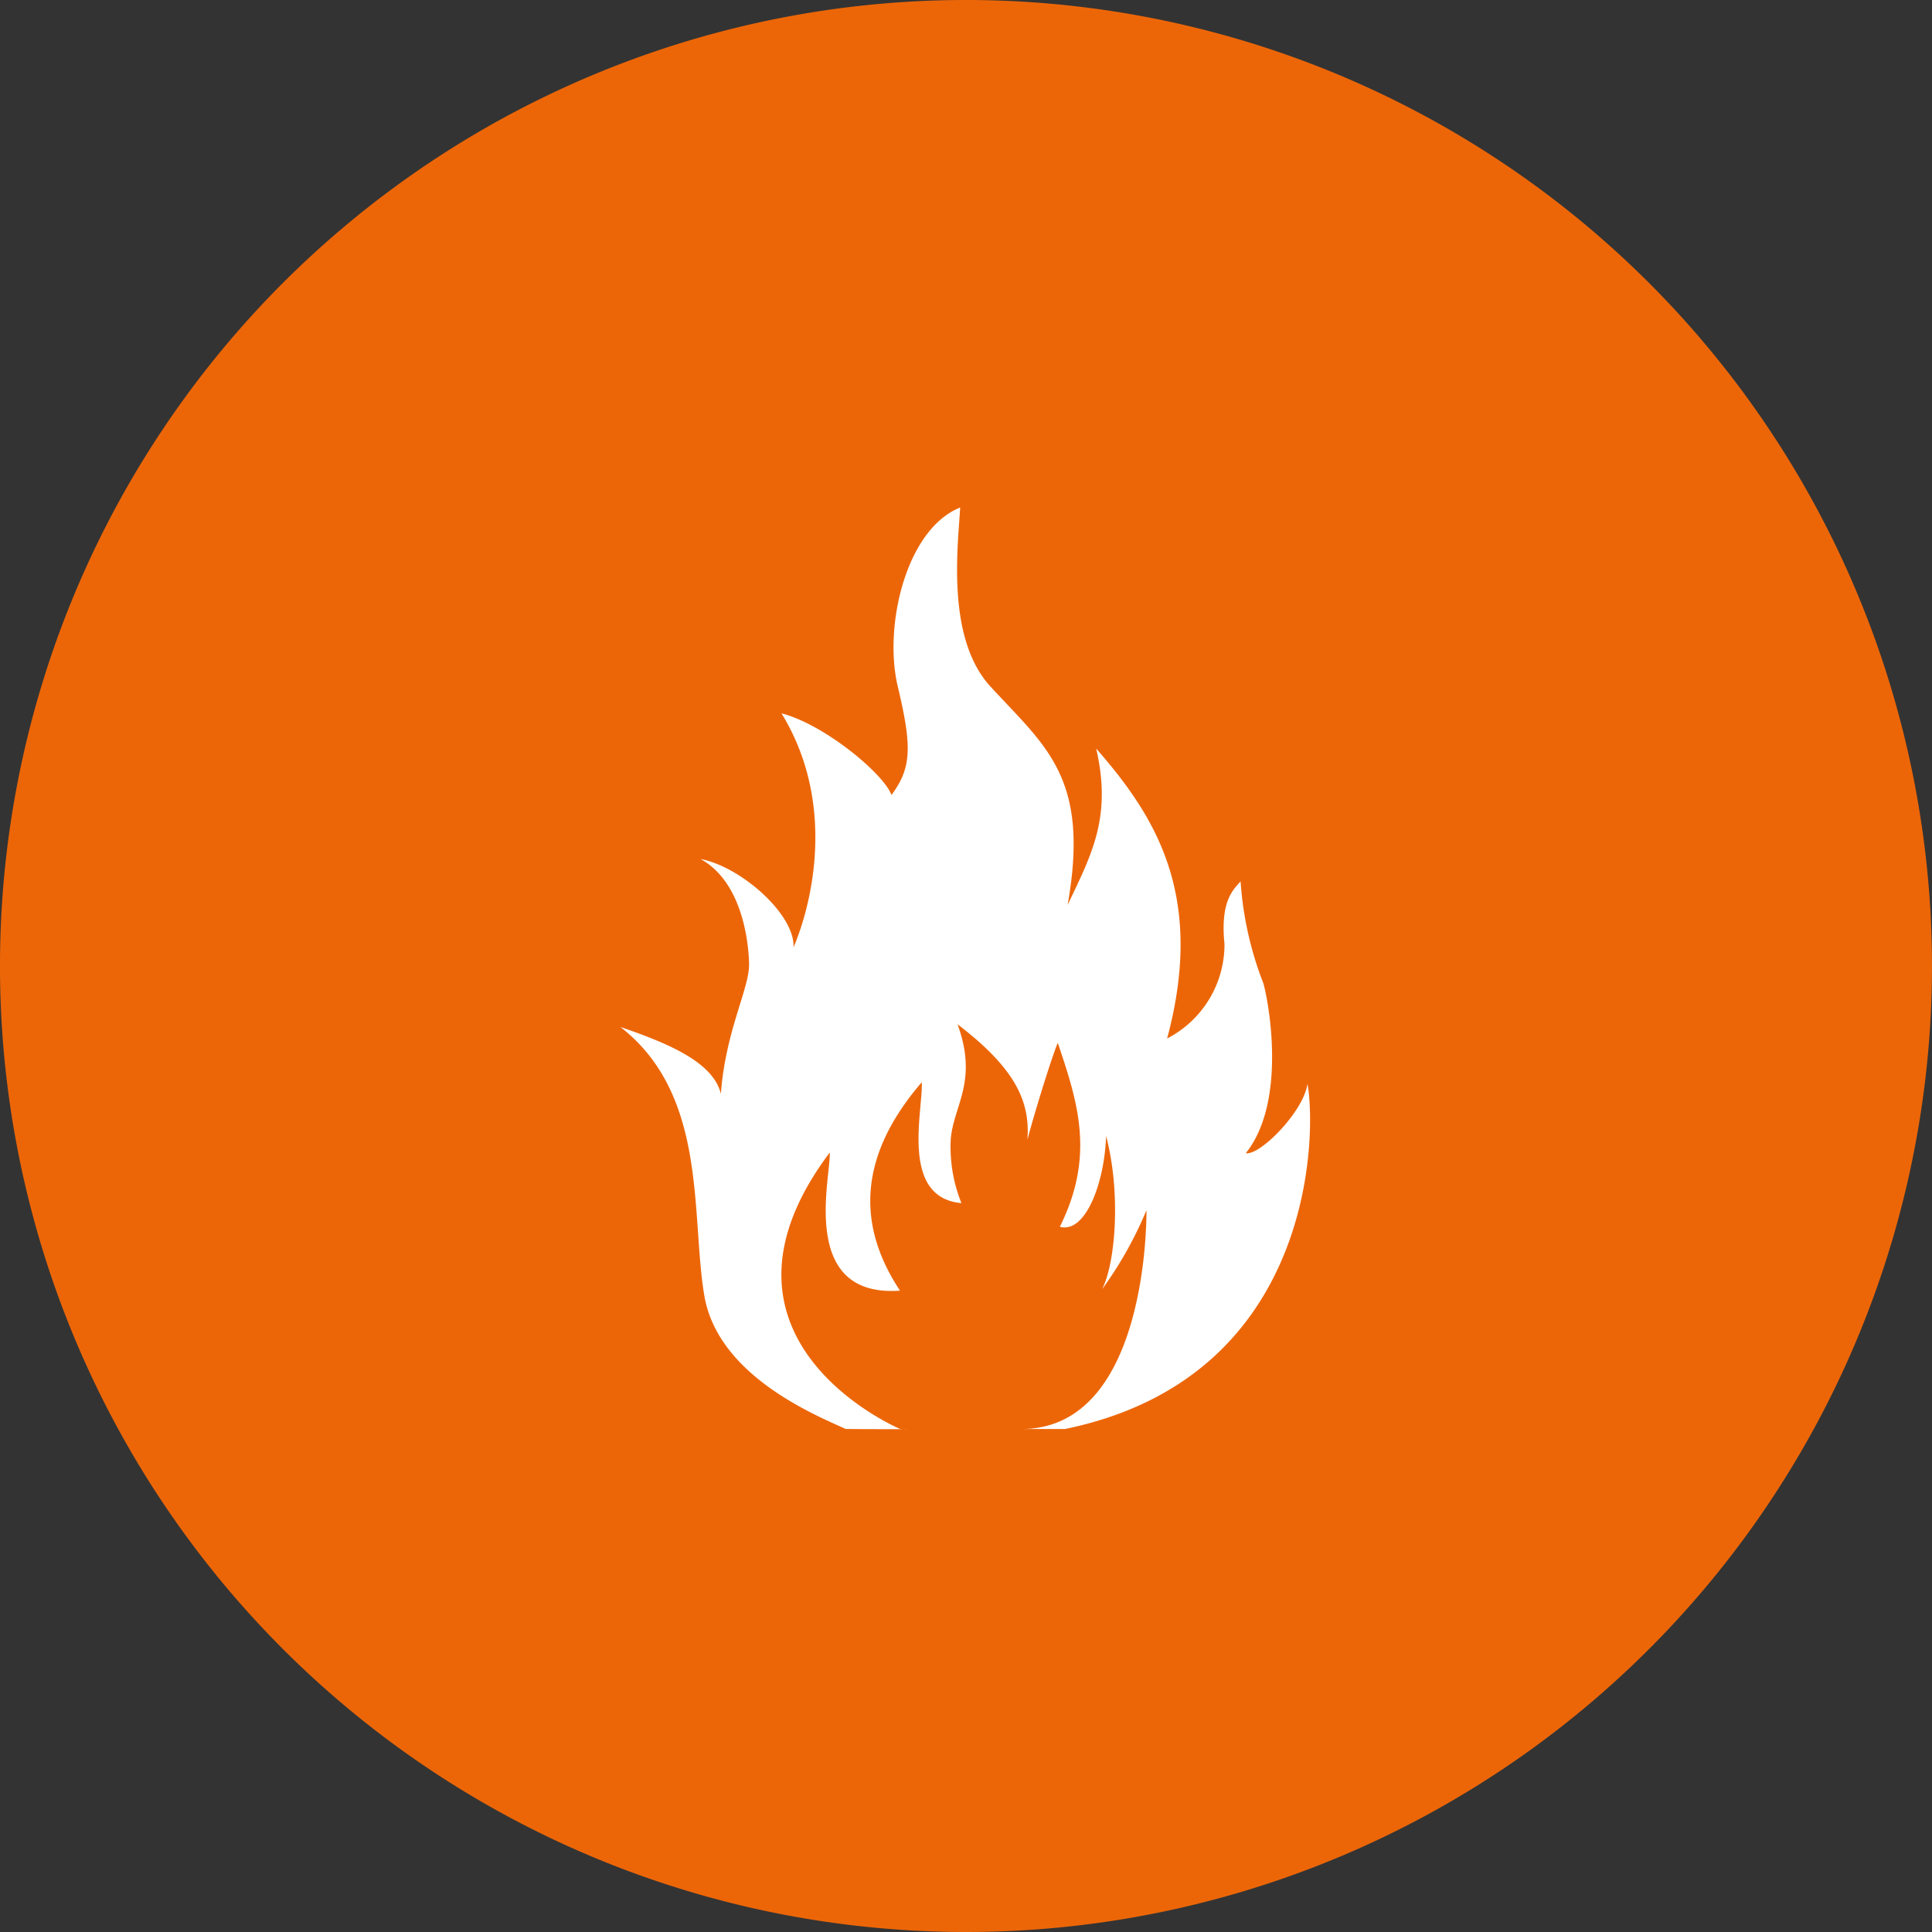
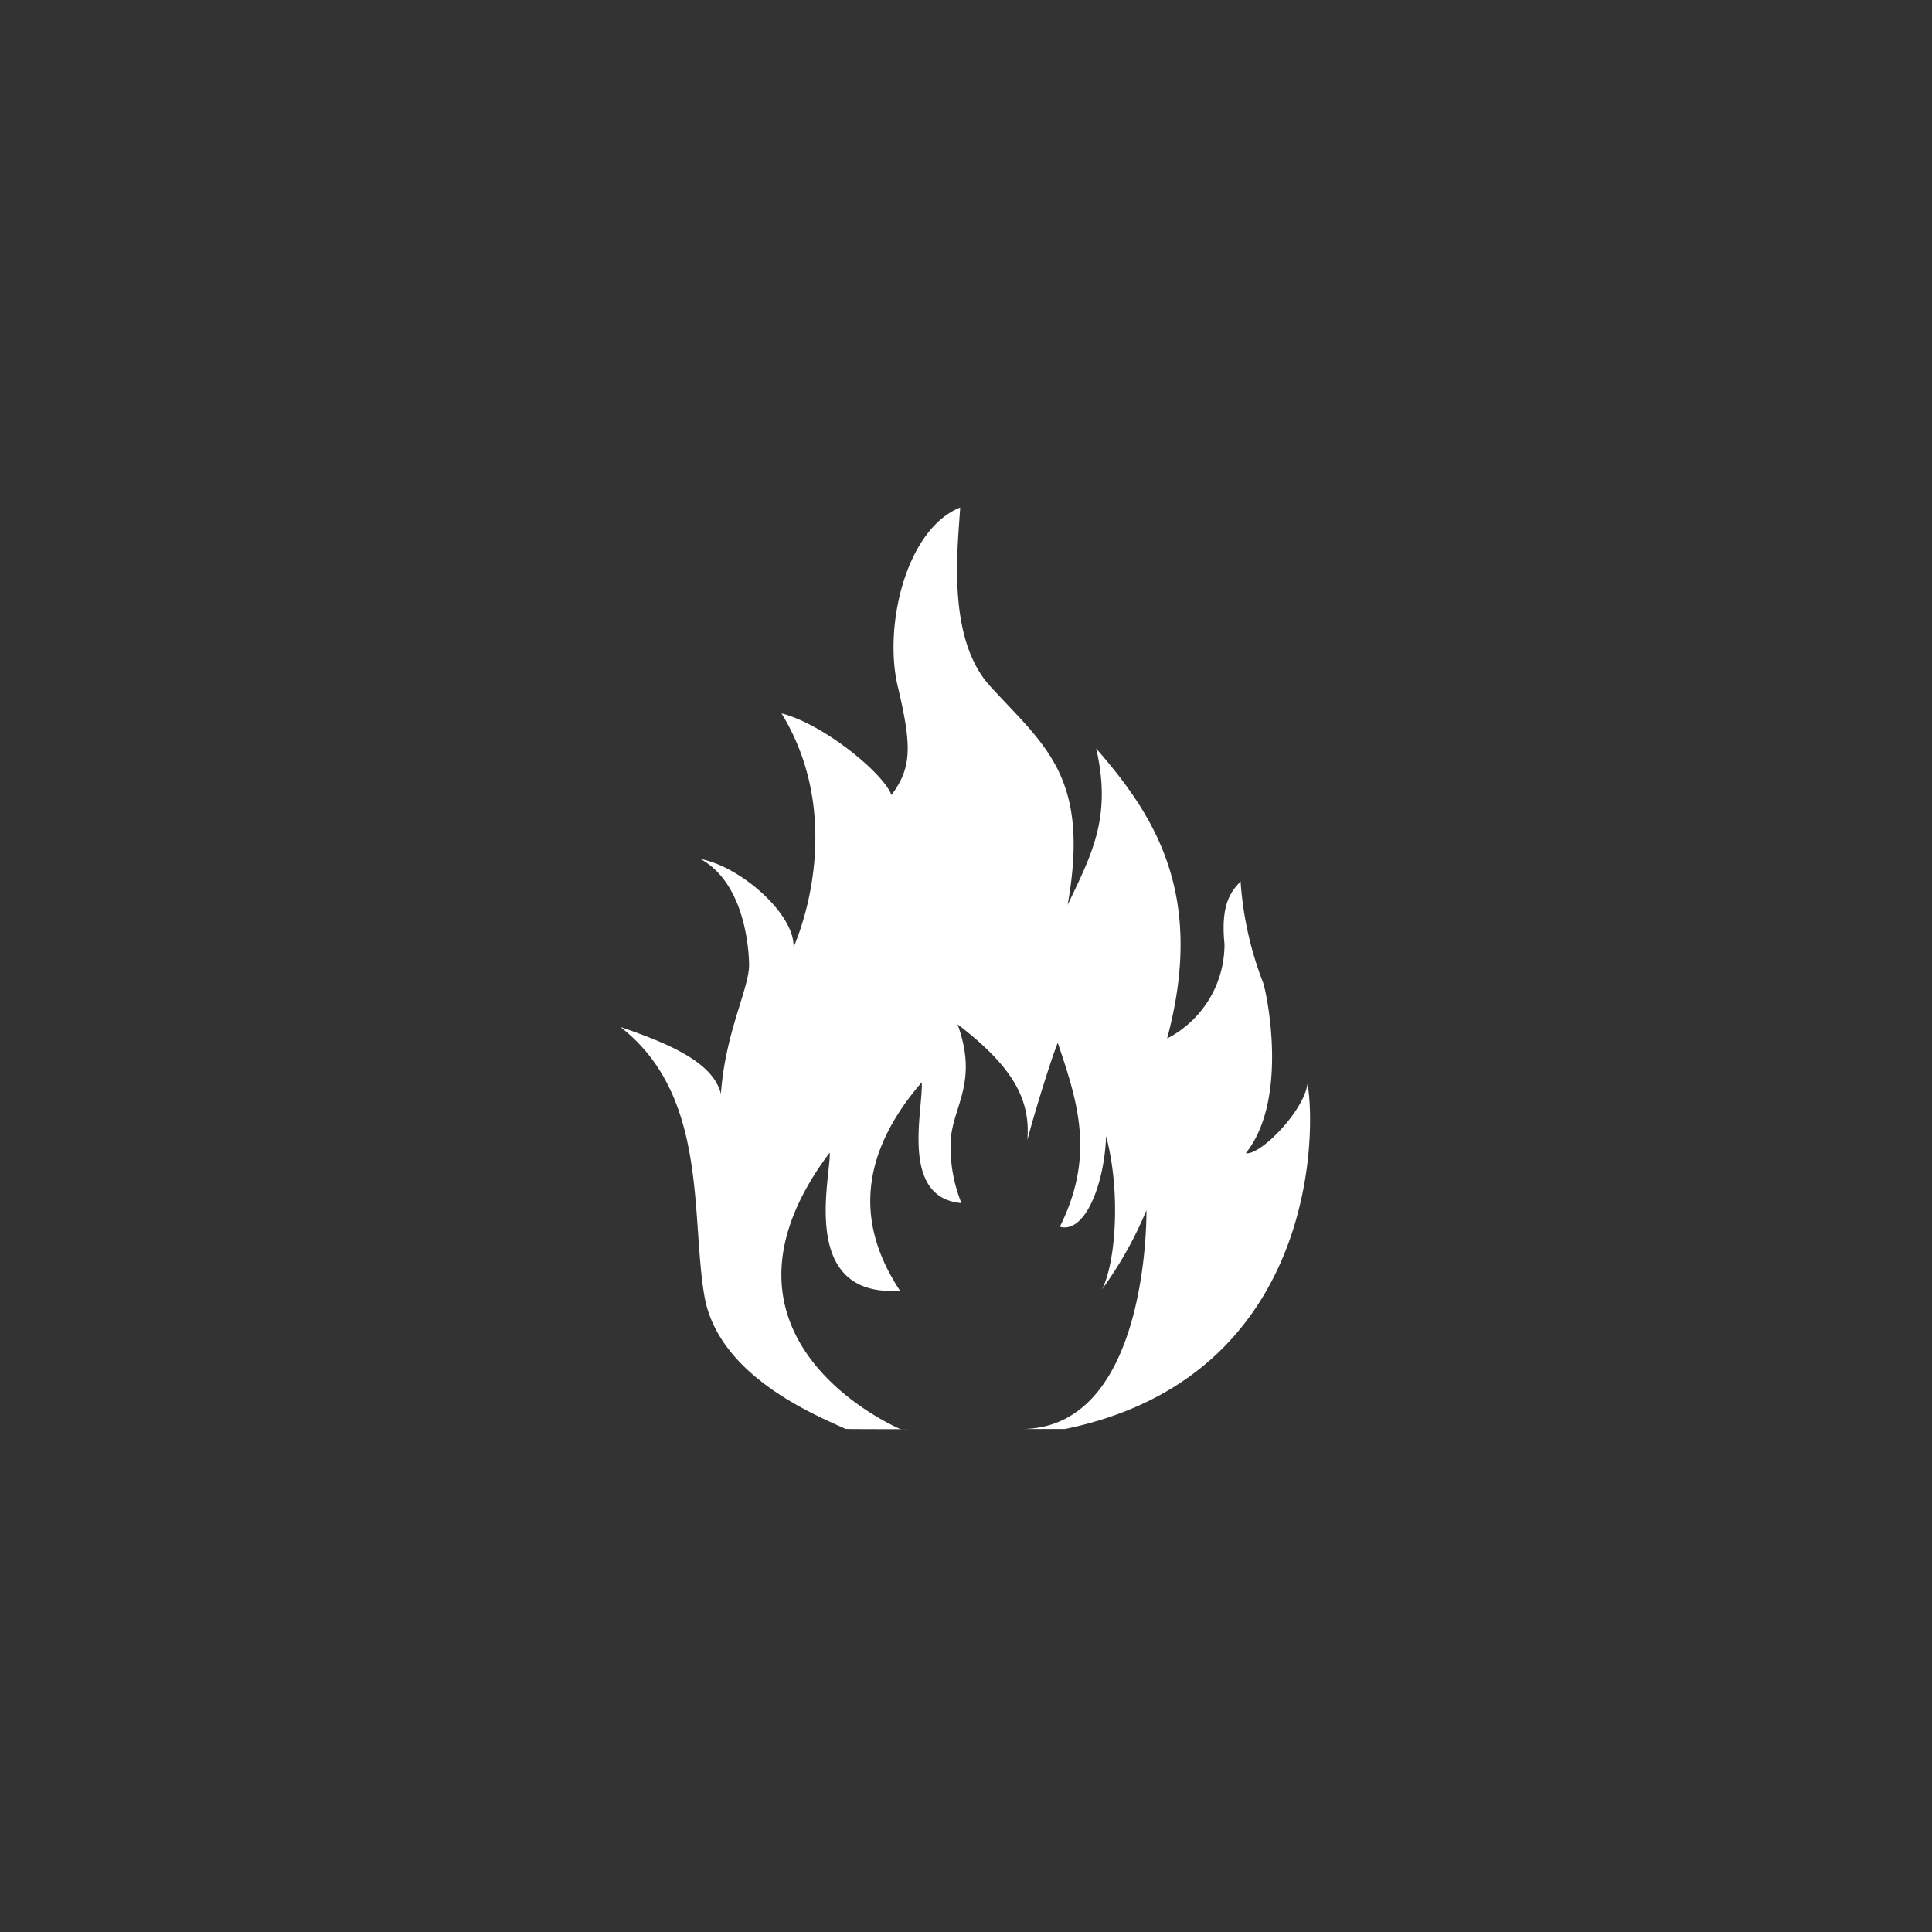
<svg xmlns="http://www.w3.org/2000/svg" width="102.77" height="102.77" viewBox="0 0 102.77 102.77">
  <rect x="0" y="0" width="102.77" height="102.77" fill="#333333" stroke="none" />
  <g id="Gruppe_180" data-name="Gruppe 180" transform="translate(-1136 -455)">
-     <path id="Pfad_684" data-name="Pfad 684" d="M519.1,813.97a51.385,51.385,0,1,0-51.385-51.385A51.386,51.386,0,0,0,519.1,813.97" transform="translate(668.284 -256.2)" fill="#ec6608" />
    <g id="Gruppe_152" data-name="Gruppe 152" transform="translate(-290.719 -374.097)">
      <path id="Pfad_60" data-name="Pfad 60" d="M212.758,230.748h-2.279c6.778-.06,6.6-11.638,6.6-11.638a20.431,20.431,0,0,1-2.364,4.209c.724-1.4,1.014-5.15.217-8.153-.083,2.5-1.1,5.2-2.46,4.824,1.87-3.763.977-6.573-.109-9.781-.241.518-1.229,3.655-1.617,5.161.157-2.049-.639-3.8-3.715-6.15,1.1,3.038-.2,4.281-.362,6.1a8.014,8.014,0,0,0,.568,3.412c-3.293-.29-2.027-4.969-2.111-6.428-3.859,4.475-3.052,8.213-1.158,11.084-5.427.386-3.655-6.1-3.738-7.344-7.478,9.962,3.738,14.7,3.738,14.7a3.024,3.024,0,0,0,.447.013c-3.161,0-3.342-.013-3.342-.013-1.531-.711-6.79-2.8-7.514-7.1s.206-10.65-4.462-14.281c2.654.905,4.945,1.906,5.344,3.559.241-3.342,1.531-5.632,1.5-6.922s-.411-4.379-2.581-5.572c2.134.4,5.029,2.942,4.945,4.7,1.048-2.473,2.243-7.755-.639-12.447,2.243.567,5.438,3.2,5.849,4.343,1.061-1.435,1.11-2.533.337-5.766s.447-8.381,3.318-9.527c-.121,2.1-.748,6.959,1.615,9.527,2.92,3.184,5.307,4.824,4.1,11.614,1.278-2.69,2.363-4.667,1.519-8.322,3.124,3.582,5.825,7.779,3.774,15.425a5.631,5.631,0,0,0,3.052-5.029c-.23-2.256.447-2.871.856-3.329a18.255,18.255,0,0,0,1.195,5.38c.168.433,1.41,6.175-.918,9.08.76.134,3.076-2.218,3.282-3.689.469,2.509.494,15.593-12.881,18.356" transform="translate(1270.624 674.363)" fill="#fff" />
    </g>
  </g>
</svg>